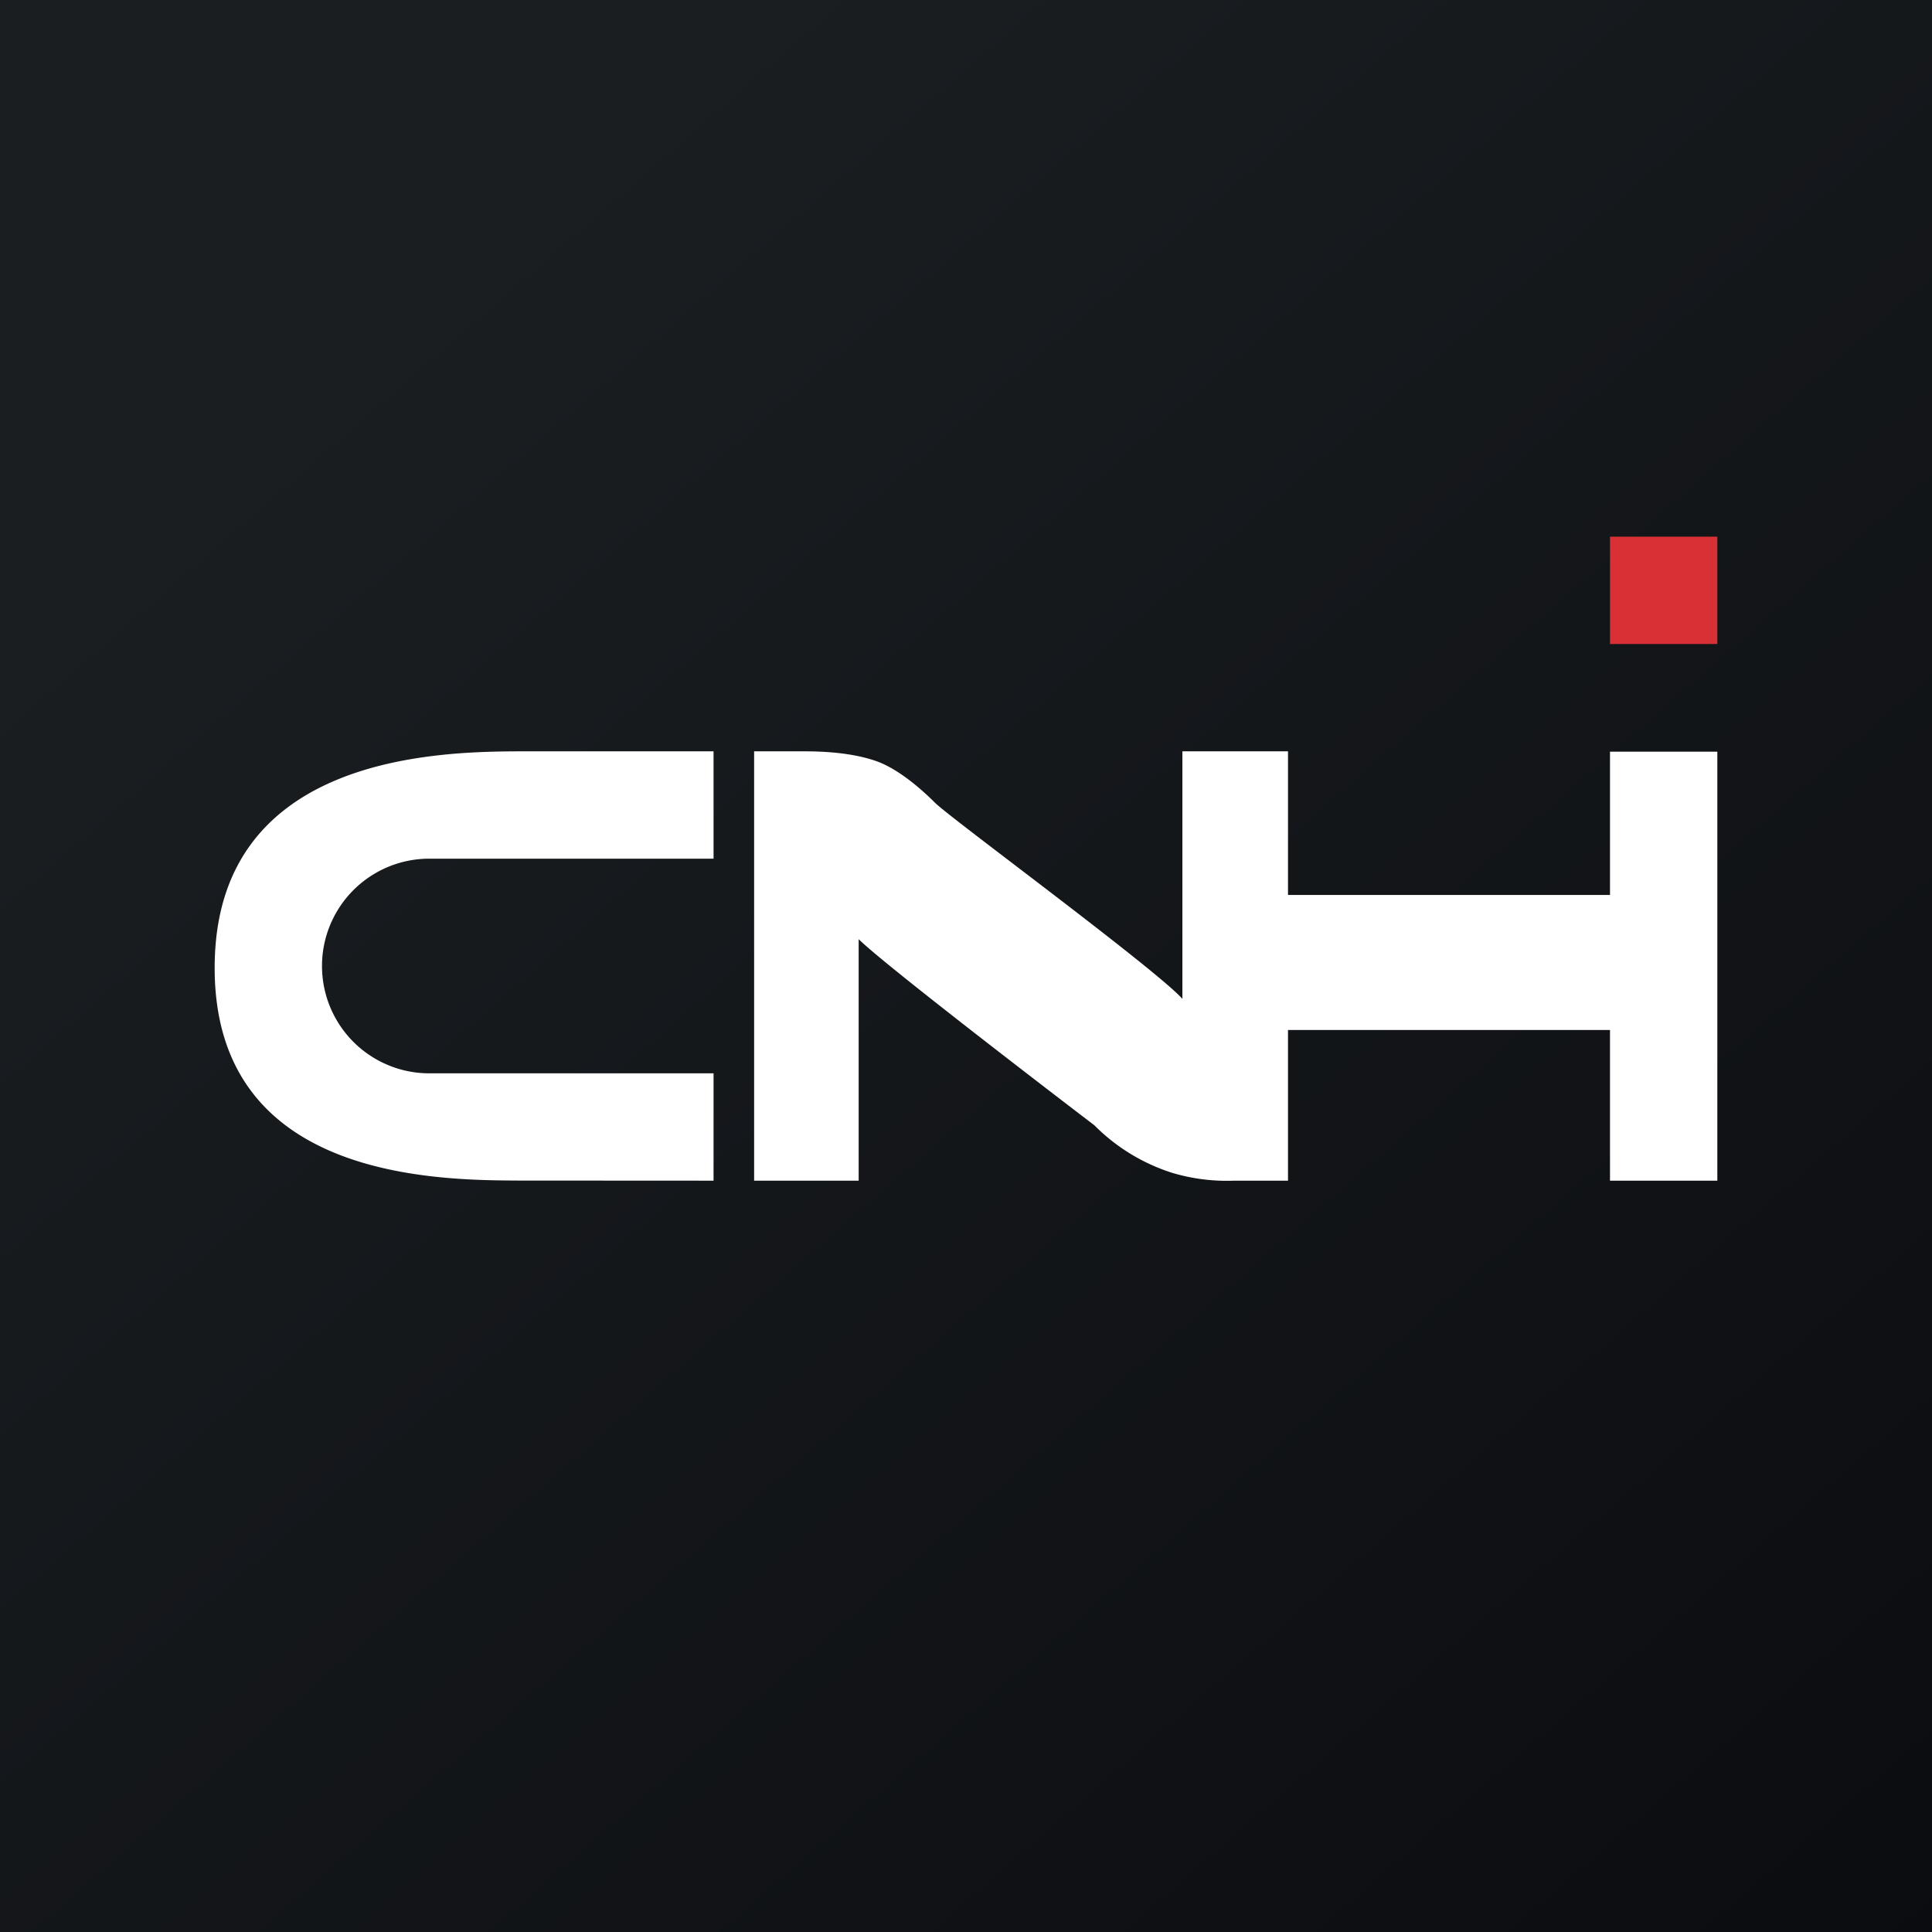
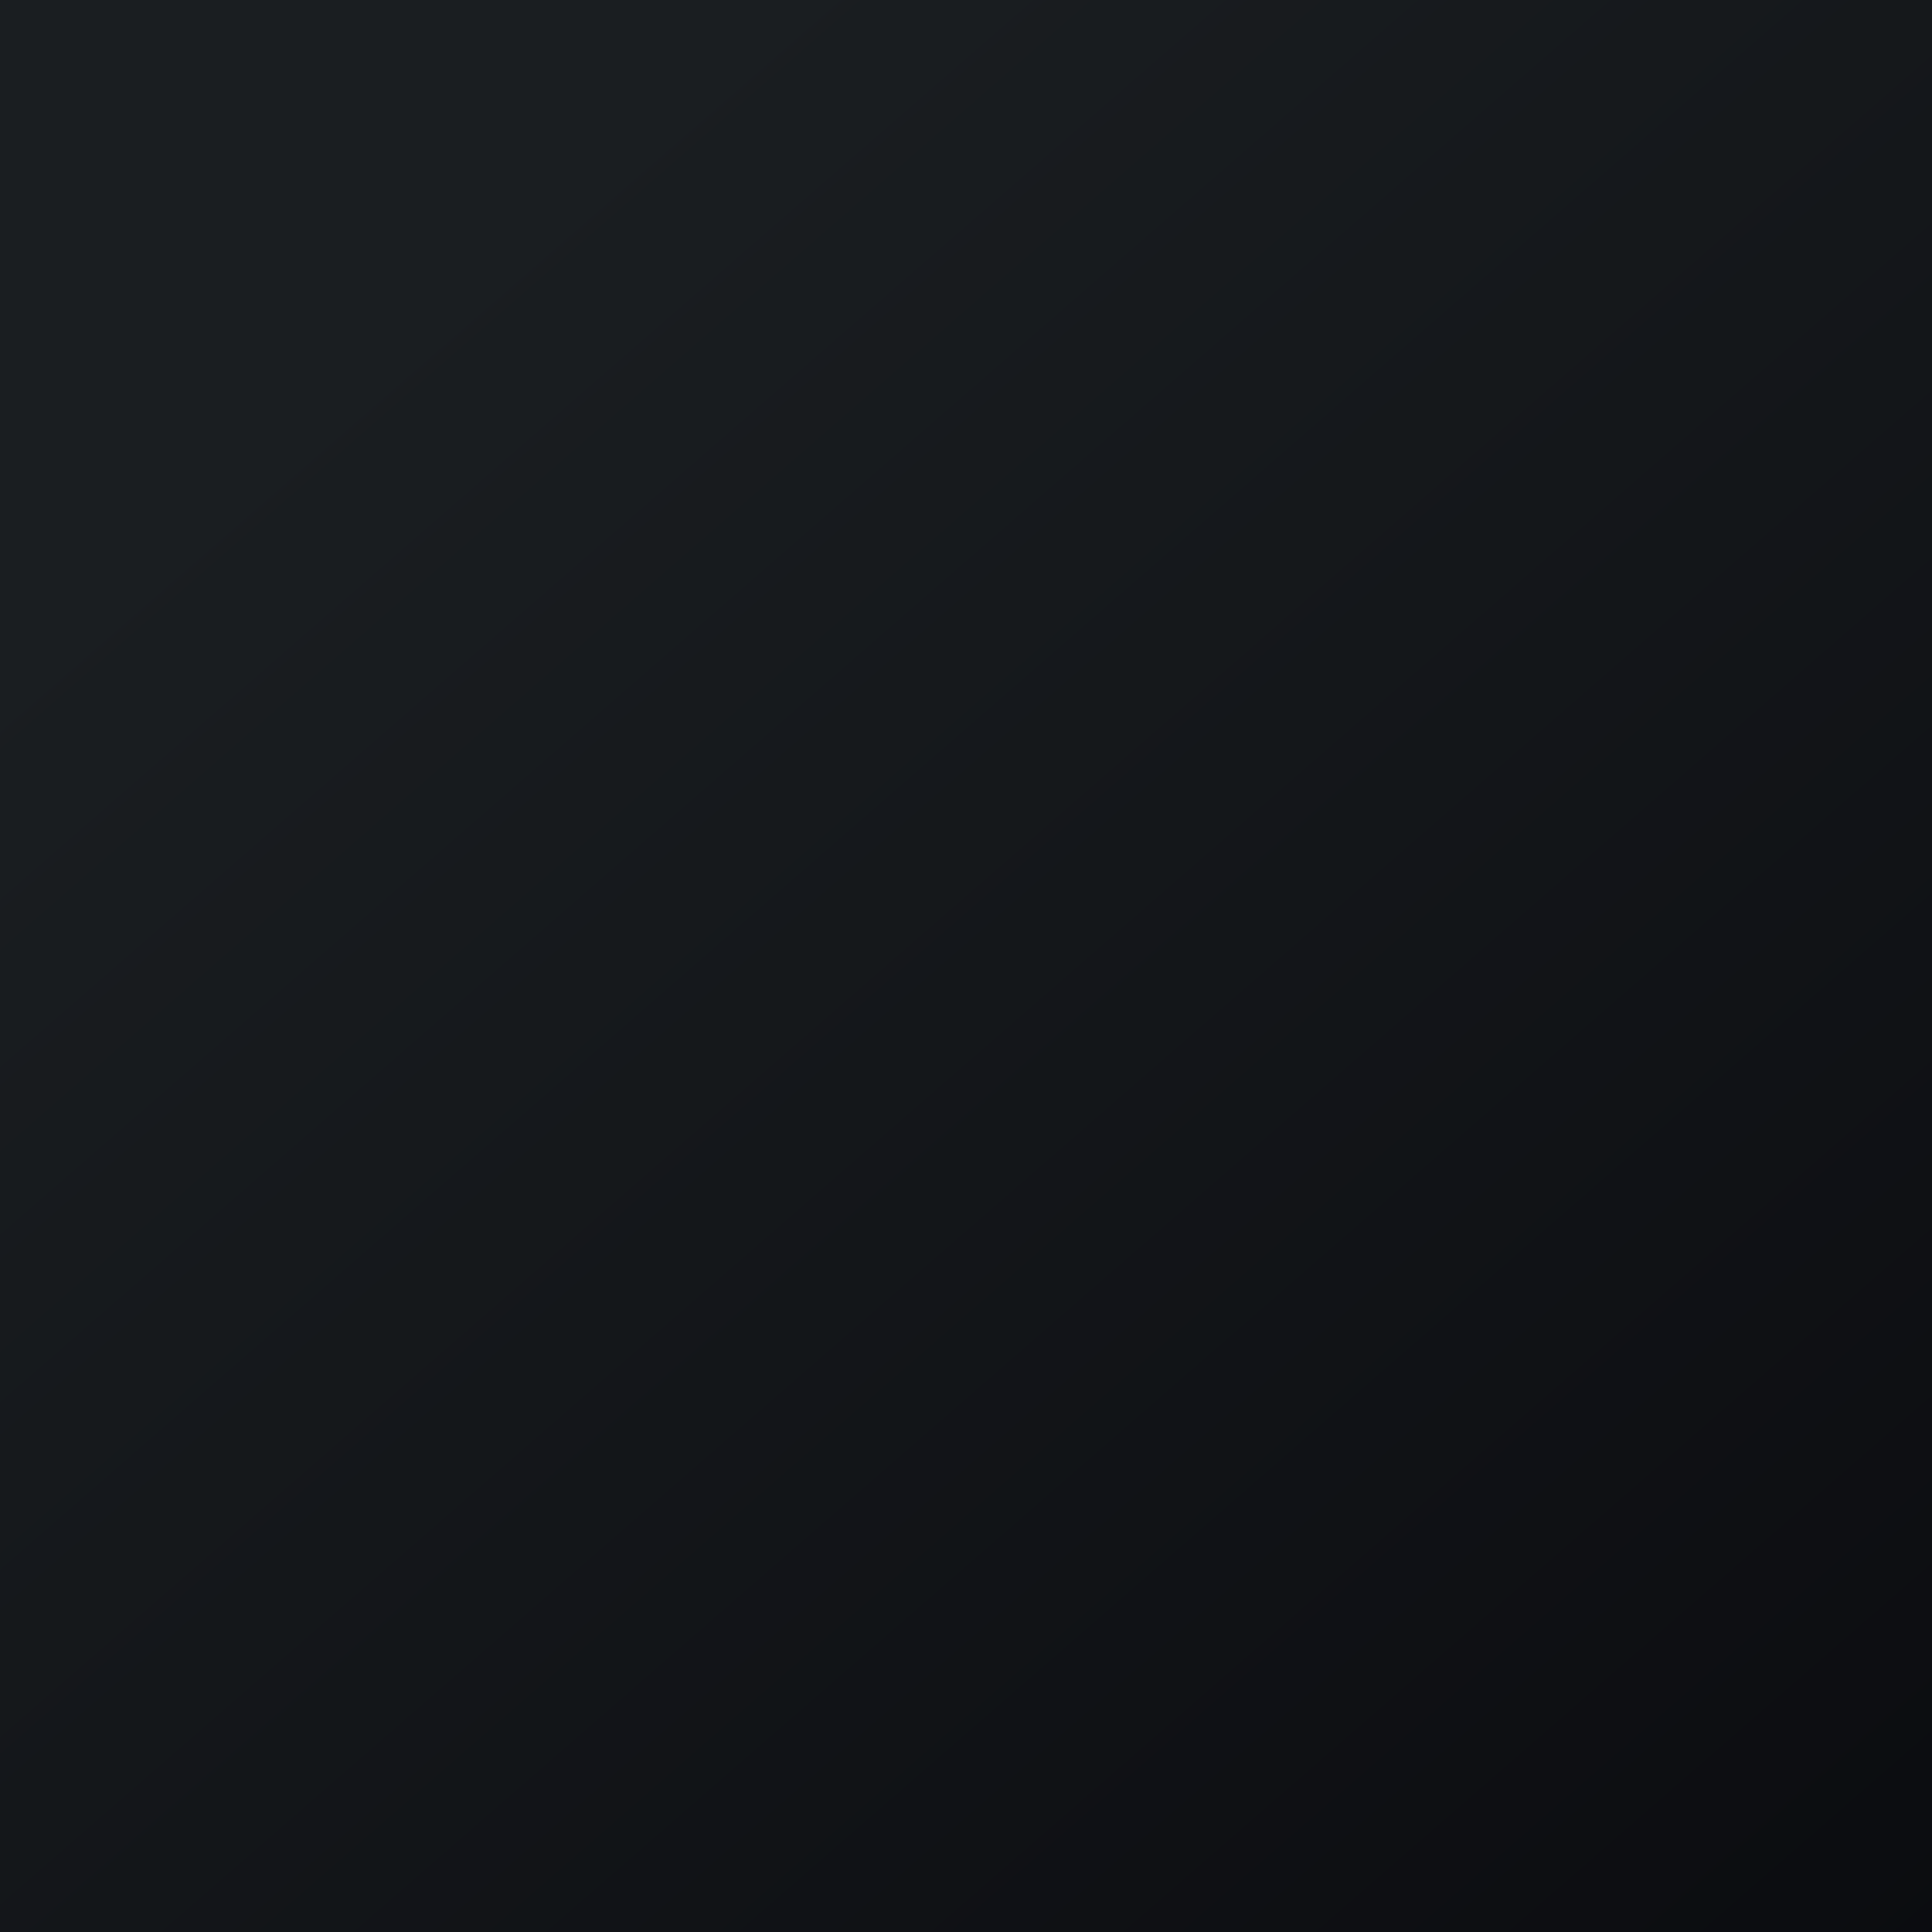
<svg xmlns="http://www.w3.org/2000/svg" width="18" height="18">
  <rect width="100%" height="100%" fill="#333333" stroke="none" />
  <path fill="url(#paint0_linear)" d="M0 0h18v18H0z" />
-   <path d="M15 6h1V5h-1v1z" fill="#D93035" />
-   <path d="M6.648 10H4a1 1 0 010-2h2.648V7H4.82C4.05 7.004 2 7.05 2 9.018c0 1.964 2.053 1.977 2.83 1.981h.001L6.648 11v-1zM15 8.338V7.003h1V11h-1V9.596h-3V11h-.5a1.78 1.78 0 01-.576-.072 1.781 1.781 0 01-.728-.444S8.258 9.007 8 8.75V11h-.974V7H7.5c.214 0 .456.02.655.088.2.067.415.25.554.389.052.053.365.292.745.582.616.47 1.41 1.077 1.562 1.247V7H12v1.338h3z" fill="#fff" />
  <defs>
    <linearGradient id="paint0_linear" x1="3.349" y1="3.122" x2="21.904" y2="24.434" gradientUnits="userSpaceOnUse">
      <stop stop-color="#1A1E21" />
      <stop offset="1" stop-color="#06060A" />
    </linearGradient>
  </defs>
</svg>